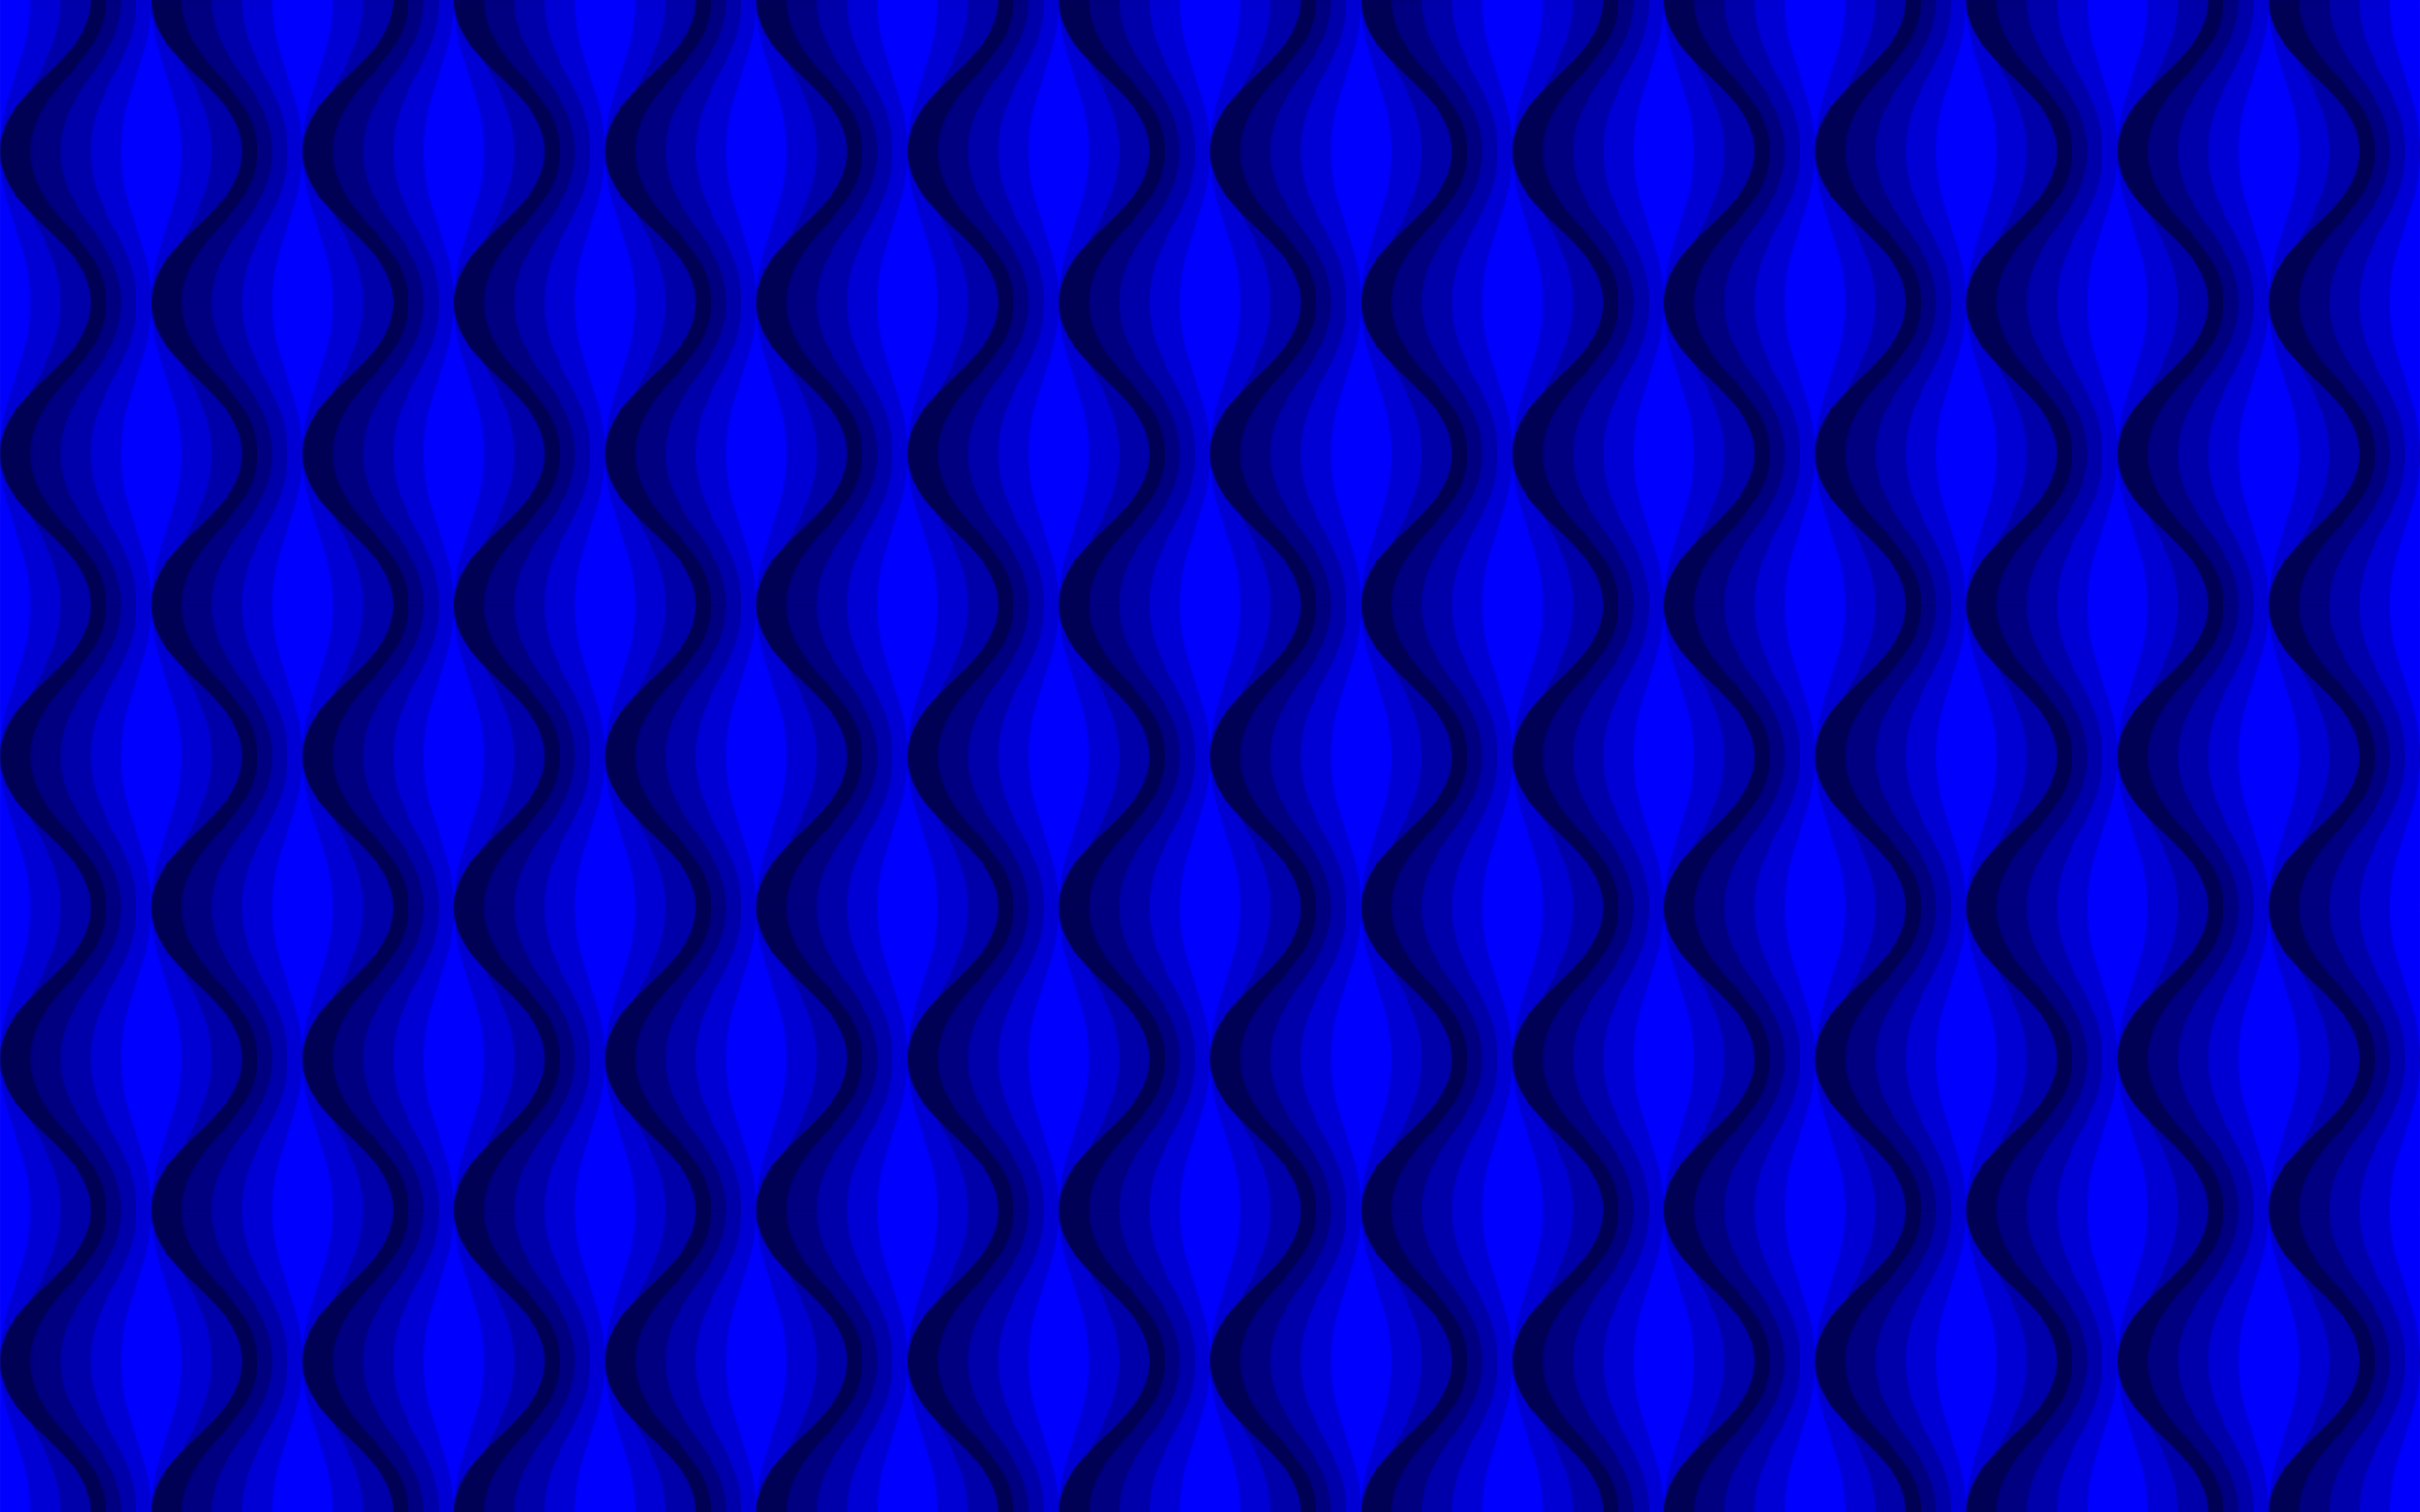
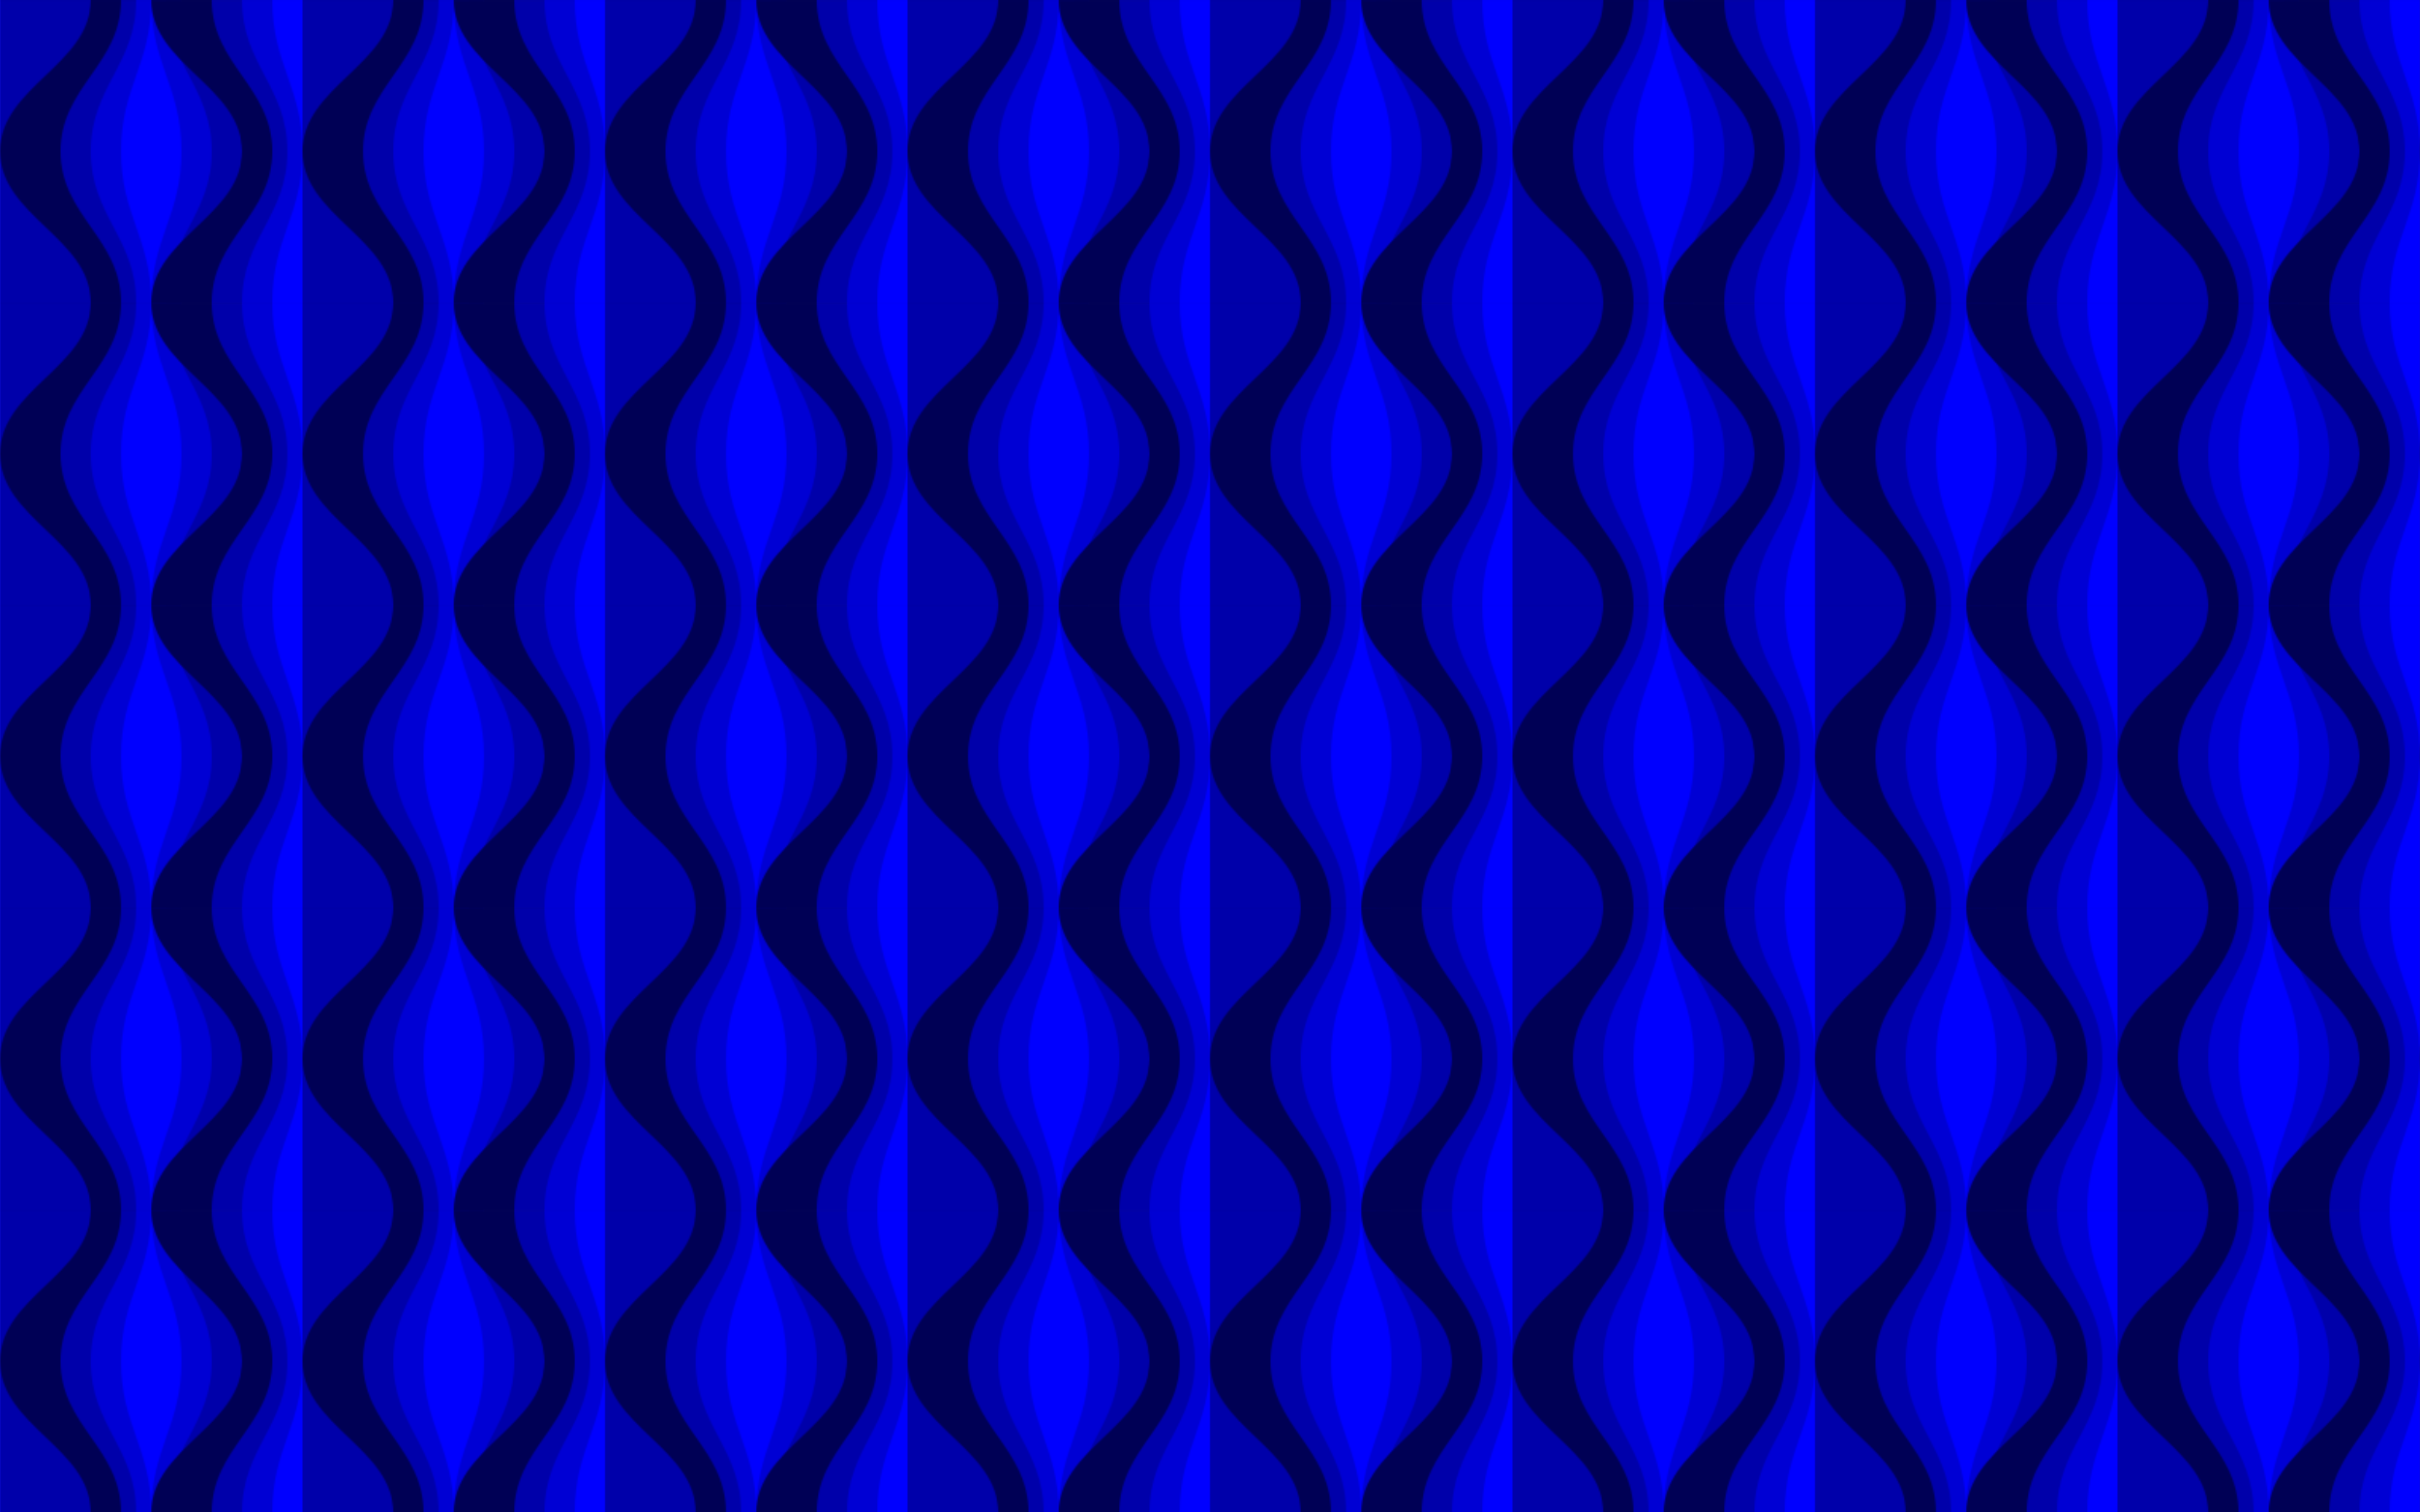
<svg xmlns="http://www.w3.org/2000/svg" id="svg4592" height="282.22mm" width="451.56mm" version="1.1" viewBox="0 0 1600 1000">
  <defs id="defs4594">
    <pattern id="pattern5377-677-19" width="200" patternUnits="userSpaceOnUse" patternTransform="translate(125 142.36)" height="200">
      <g id="g15429" transform="matrix(4 0 0 4 -500 -1169.4)">
        <path id="path15431" d="m125 292.36v50h25c-0.002-10.66-15.004-14.34-15-25 0.004-10.665 15.002-14.335 15-25h-25z" fill="#005" />
        <path id="path15433" d="m125 292.36v50h20c-0.002-10.66-12.504-14.34-12.5-25 0.004-10.665 12.502-14.335 12.5-25h-20z" fill="#000080" />
        <path id="path15435" d="m125 292.36v50h15c-0.002-10.66-10.004-14.34-10-25 0.004-10.665 10.002-14.335 10-25h-15z" fill="#00a" />
-         <path id="path15437" d="m125 292.36v50h10c-0.002-10.66-7.504-14.34-7.5-25 0.004-10.665 7.502-14.335 7.5-25h-10z" fill="#0000d4" />
-         <path id="path15439" d="m125 292.36v25c0.004-10.665 5.002-14.335 5-25h-5zm0 25v25h5c-0.002-10.66-5.004-14.34-5-25z" fill="#00f" />
        <path id="path15441" d="m140 292.36c-0.003 10.664-15.002 14.336-15 25 0.002 10.661 15.003 14.339 15 25h20c0.004-10.665 15.002-14.335 15-25-0.002-10.66-15.004-14.34-15-25h-20z" fill="#005" />
-         <path id="path15443" d="m142.5 292.36c-0.003 10.664-12.502 14.336-12.5 25 0.002 10.661 12.503 14.339 12.5 25h15c0.004-10.665 12.502-14.335 12.5-25-0.002-10.66-12.504-14.34-12.5-25h-15z" fill="#000080" />
        <path id="path15445" d="m145 292.36c-0.003 10.664-10.002 14.336-10 25 0.002 10.661 10.003 14.339 10 25h10c0.004-10.665 10.002-14.335 10-25-0.002-10.66-10.004-14.34-10-25h-10z" fill="#00a" />
        <path id="path15447" d="m147.5 292.36c-0.003 10.664-7.502 14.336-7.5 25 0.002 10.661 7.503 14.339 7.5 25h5c0.004-10.665 7.502-14.335 7.5-25-0.002-10.66-7.504-14.34-7.5-25h-5z" fill="#0000d4" />
        <path id="path15449" d="m150 292.36c-0.003 10.664-5.002 14.336-5 25 0.002 10.661 5.003 14.339 5 25 0.004-10.665 5.002-14.335 5-25-0.002-10.66-5.004-14.34-5-25z" fill="#00f" />
        <path id="path15451" d="m150 292.36c0.002 10.661 15.003 14.339 15 25-0.003 10.664-15.002 14.336-15 25h25v-50h-25z" fill="#005" />
-         <path id="path15453" d="m155 292.36c0.002 10.661 12.503 14.339 12.5 25-0.003 10.664-12.502 14.336-12.5 25h20v-50h-20z" fill="#000080" />
        <path id="path15455" d="m160 292.36c0.002 10.661 10.003 14.339 10 25-0.003 10.664-10.002 14.336-10 25h15v-50h-15z" fill="#00a" />
        <path id="path15457" d="m165 292.36c0.002 10.661 7.503 14.339 7.5 25-0.003 10.664-7.502 14.336-7.5 25h10v-50h-10z" fill="#0000d4" />
        <path id="path15459" d="m170 292.36c0.002 10.661 5.003 14.339 5 25v-25h-5zm5 25c-0.003 10.664-5.002 14.336-5 25h5v-25z" fill="#00f" />
      </g>
    </pattern>
  </defs>
  <g id="layer1" transform="translate(-125 657.64)">
    <rect id="rect5375" height="1e3" width="1600" y="-657.64" x="125" fill="url(#pattern5377-677-19)" />
  </g>
</svg>